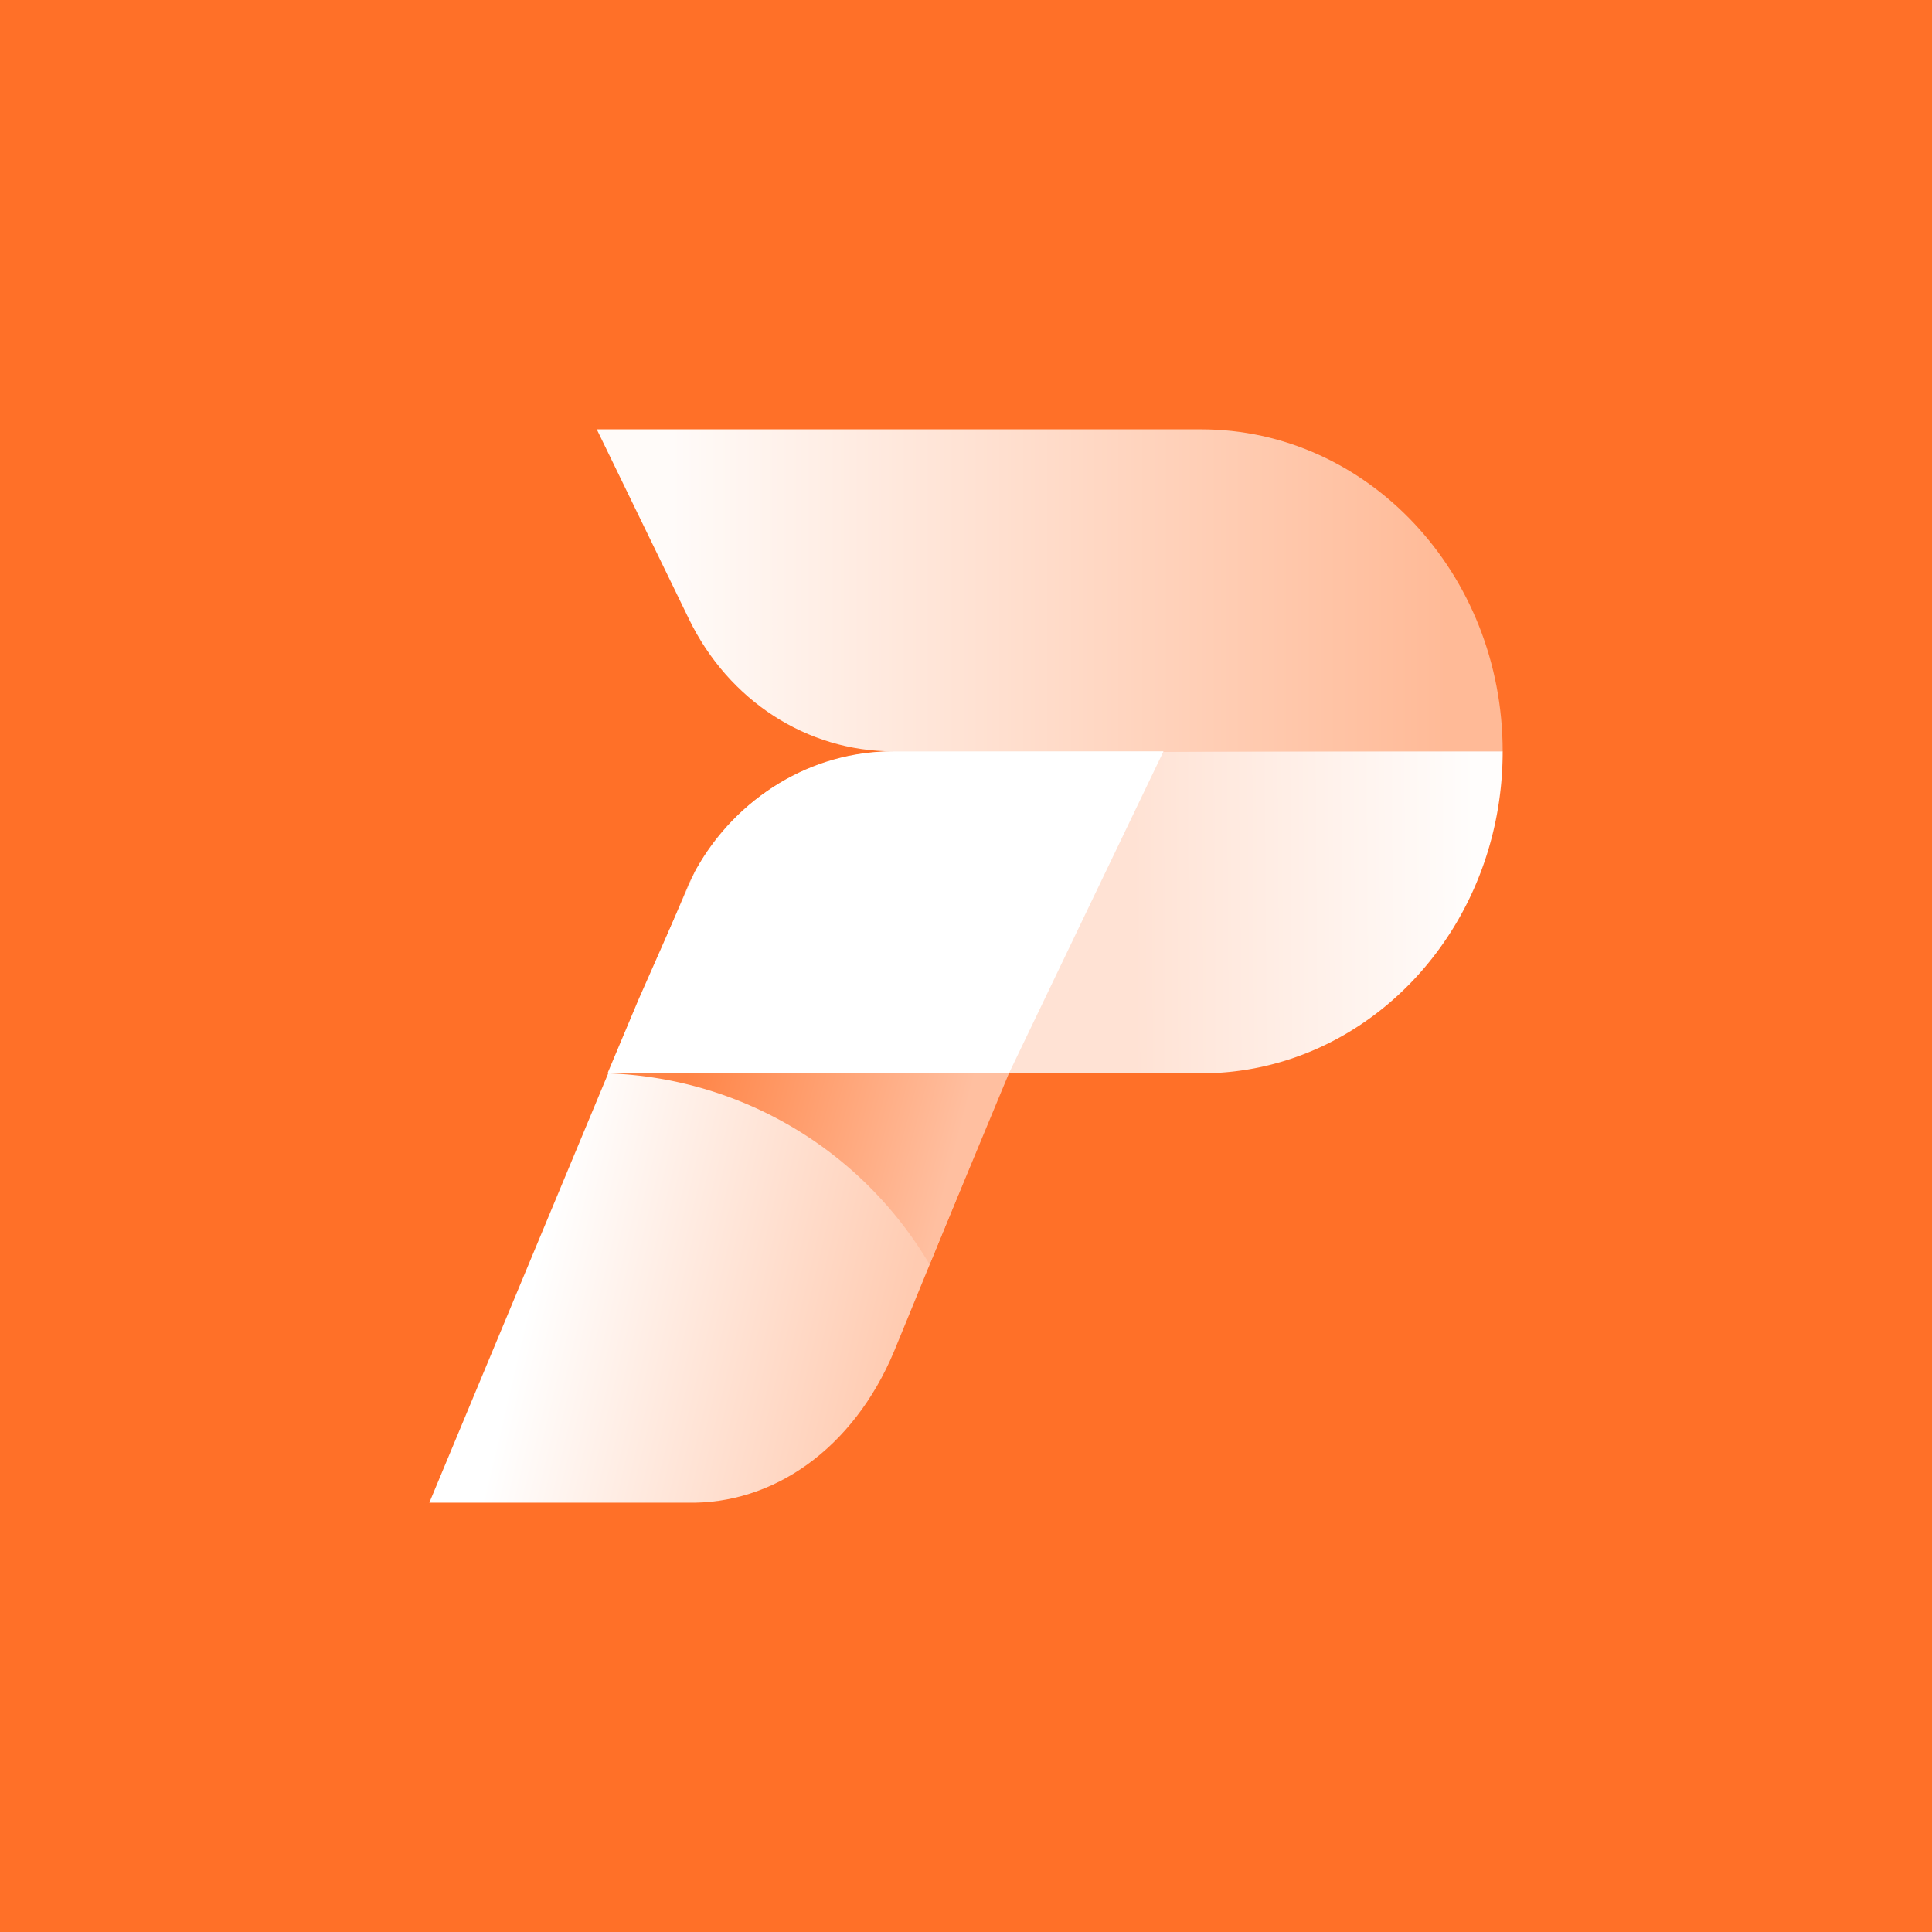
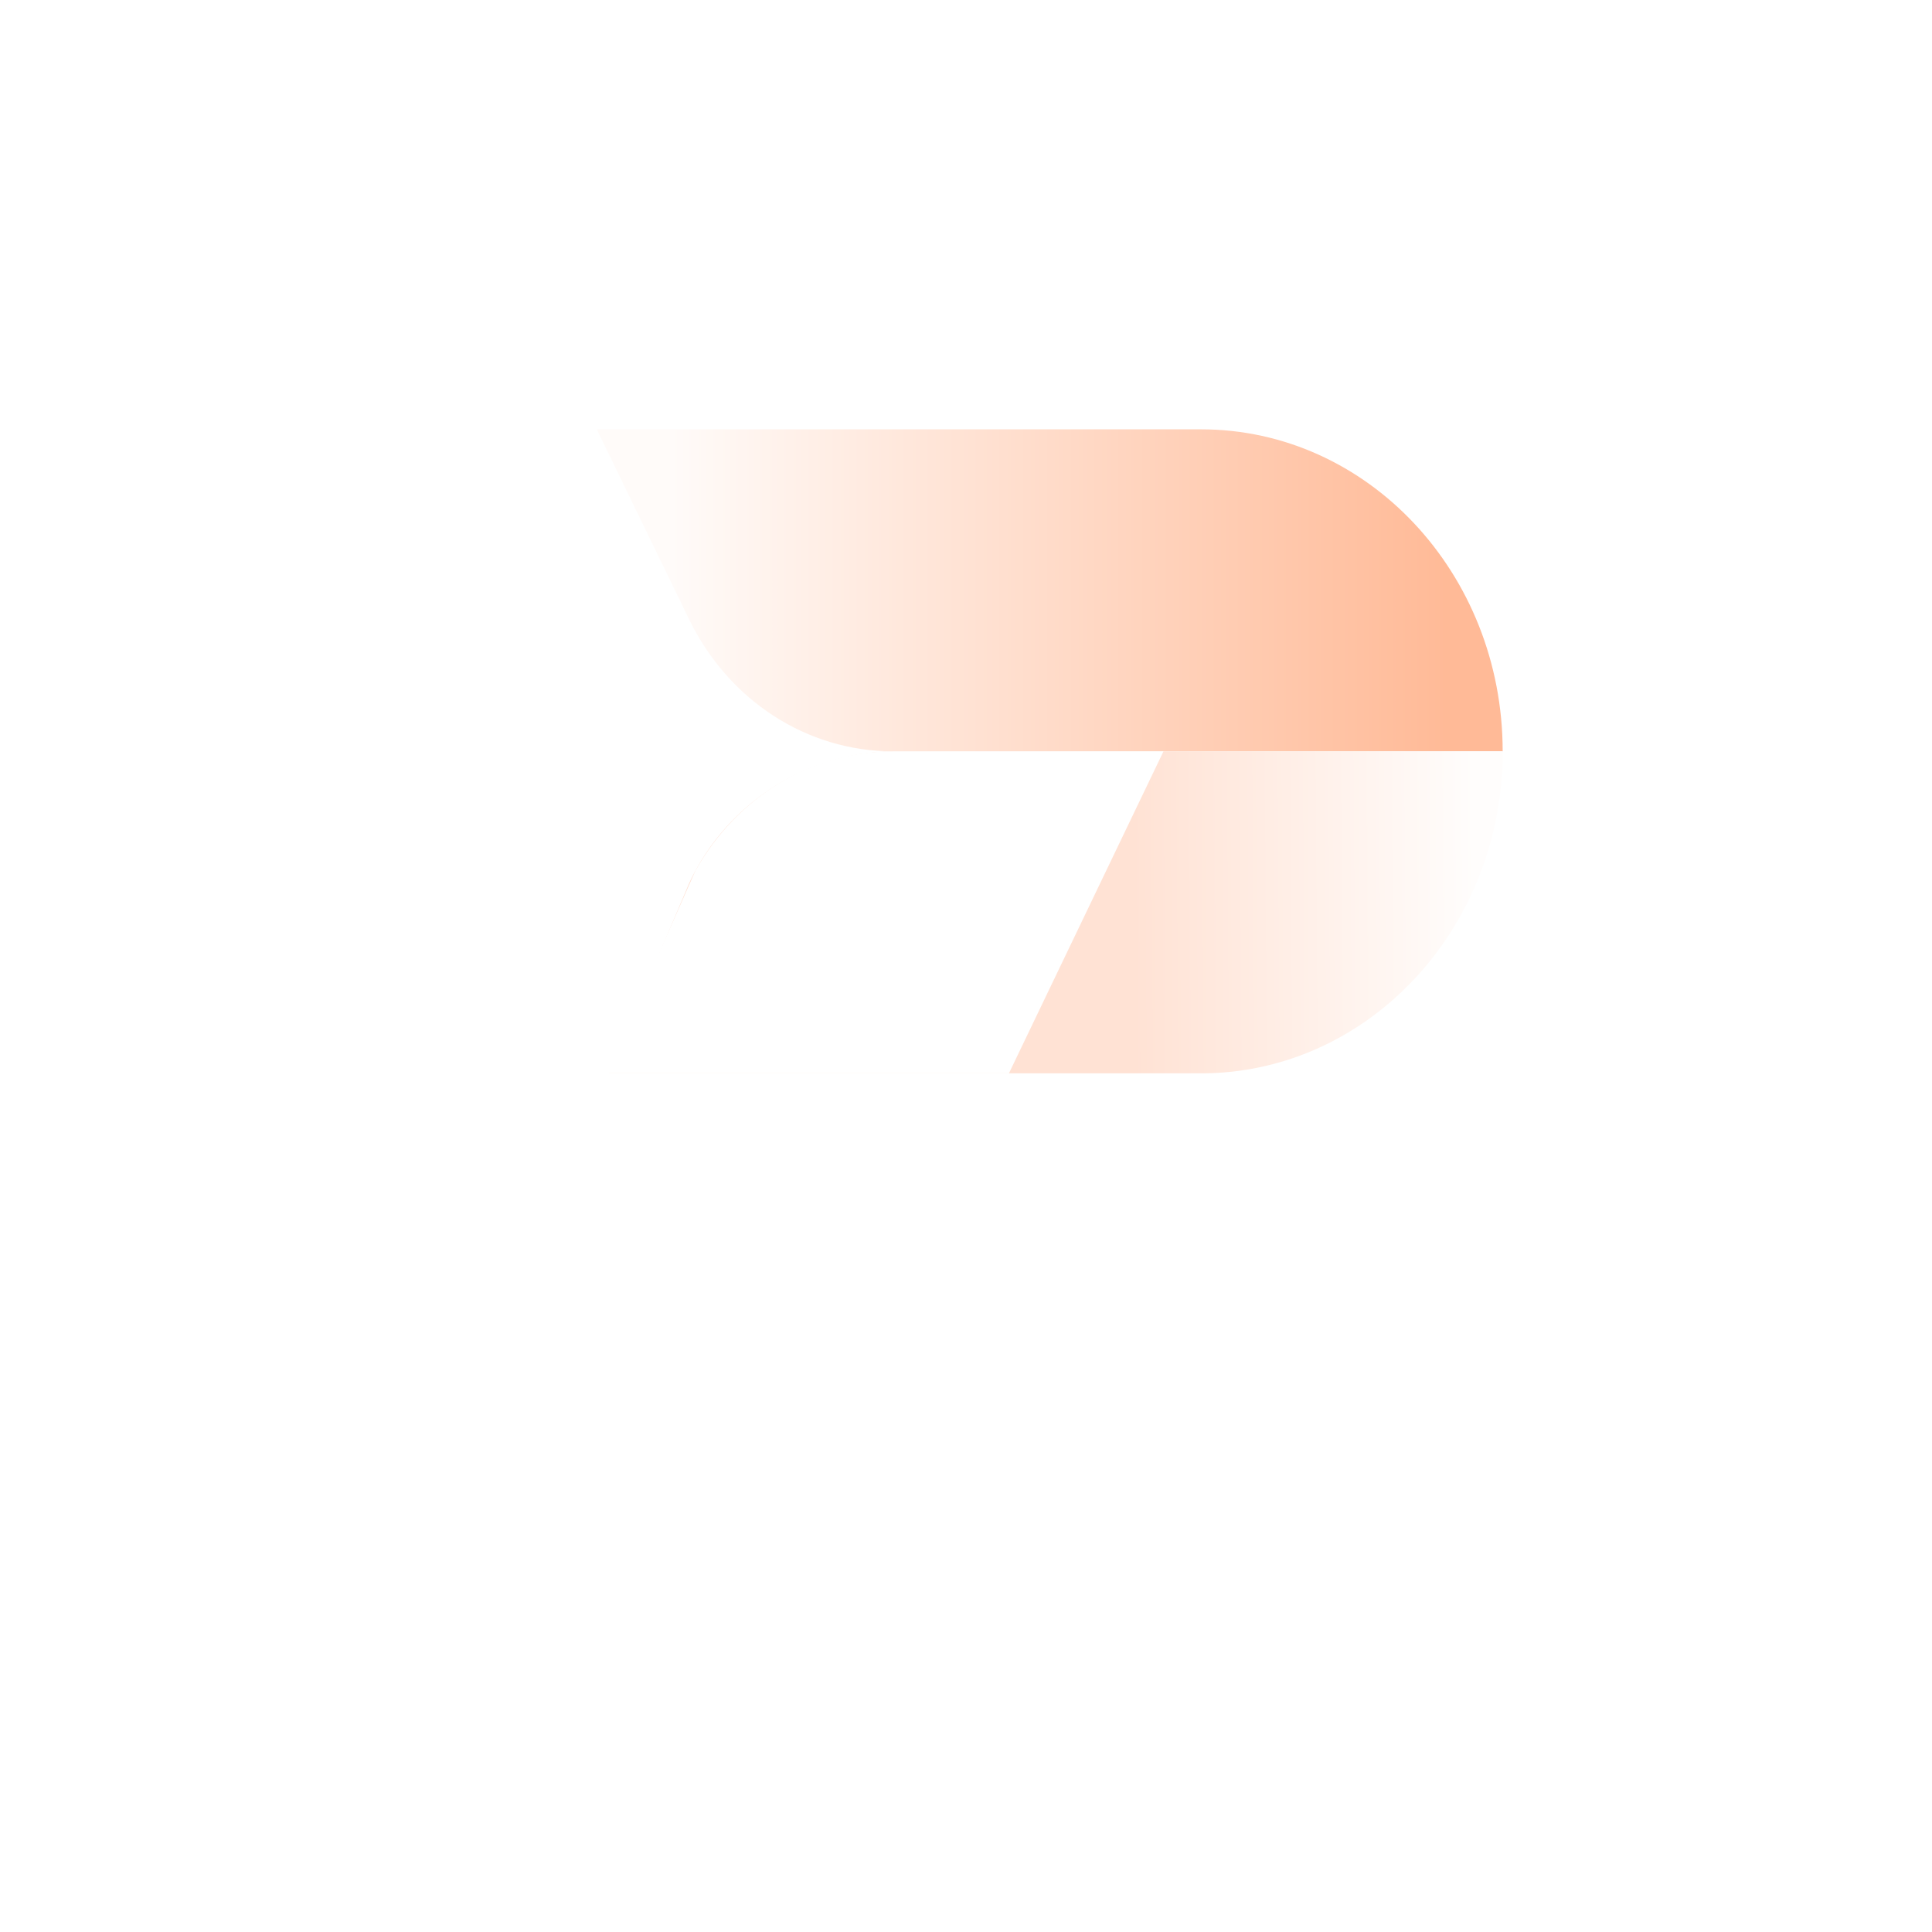
<svg xmlns="http://www.w3.org/2000/svg" width="18" height="18" viewBox="0 0 18 18">
-   <path fill="#FF7028" d="M0 0h18v18H0z" />
  <path d="M11.19 4H5.56l.86 1.77C6.79 6.53 7.52 7 8.32 7H14c0-1.66-1.26-3-2.81-3Z" fill="url(#adwkl2q5f)" />
  <path d="M11.19 10H5.67l.75-1.77A2.13 2.13 0 0 1 8.32 7H14c0 1.66-1.26 3-2.81 3Z" fill="url(#bdwkl2q5f)" />
-   <path d="M5.95 9.32 4 14h2.4c.8.02 1.55-.5 1.93-1.41l1.3-3.17-3.68-.1Z" fill="url(#cdwkl2q5f)" />
  <path d="M10.84 7H8.32c-.76 0-1.45.42-1.84 1.11l-.53 1.2-.29.69H9.4l1.44-3Z" fill="#fff" />
-   <path d="M9.4 10H5.66a3.62 3.62 0 0 1 3 1.78L9.4 10Z" fill="url(#ddwkl2q5f)" />
  <defs>
    <linearGradient id="adwkl2q5f" x1="6.25" y1="5.5" x2="13.48" y2="5.5" gradientUnits="userSpaceOnUse">
      <stop stop-color="#FFFBF9" />
      <stop offset="1" stop-color="#FFBA97" />
    </linearGradient>
    <linearGradient id="bdwkl2q5f" x1="13.74" y1="8.04" x2="9.49" y2="8.07" gradientUnits="userSpaceOnUse">
      <stop stop-color="#FFFDFC" />
      <stop offset=".75" stop-color="#FFE2D4" />
    </linearGradient>
    <linearGradient id="cdwkl2q5f" x1="5.23" y1="10.82" x2="8.58" y2="11.61" gradientUnits="userSpaceOnUse">
      <stop stop-color="#fff" />
      <stop offset="1" stop-color="#FFCBB1" />
    </linearGradient>
    <linearGradient id="ddwkl2q5f" x1="6.4" y1="10" x2="8.92" y2="10.66" gradientUnits="userSpaceOnUse">
      <stop stop-color="#FF8446" />
      <stop offset="1" stop-color="#FFBFA0" />
    </linearGradient>
  </defs>
</svg>